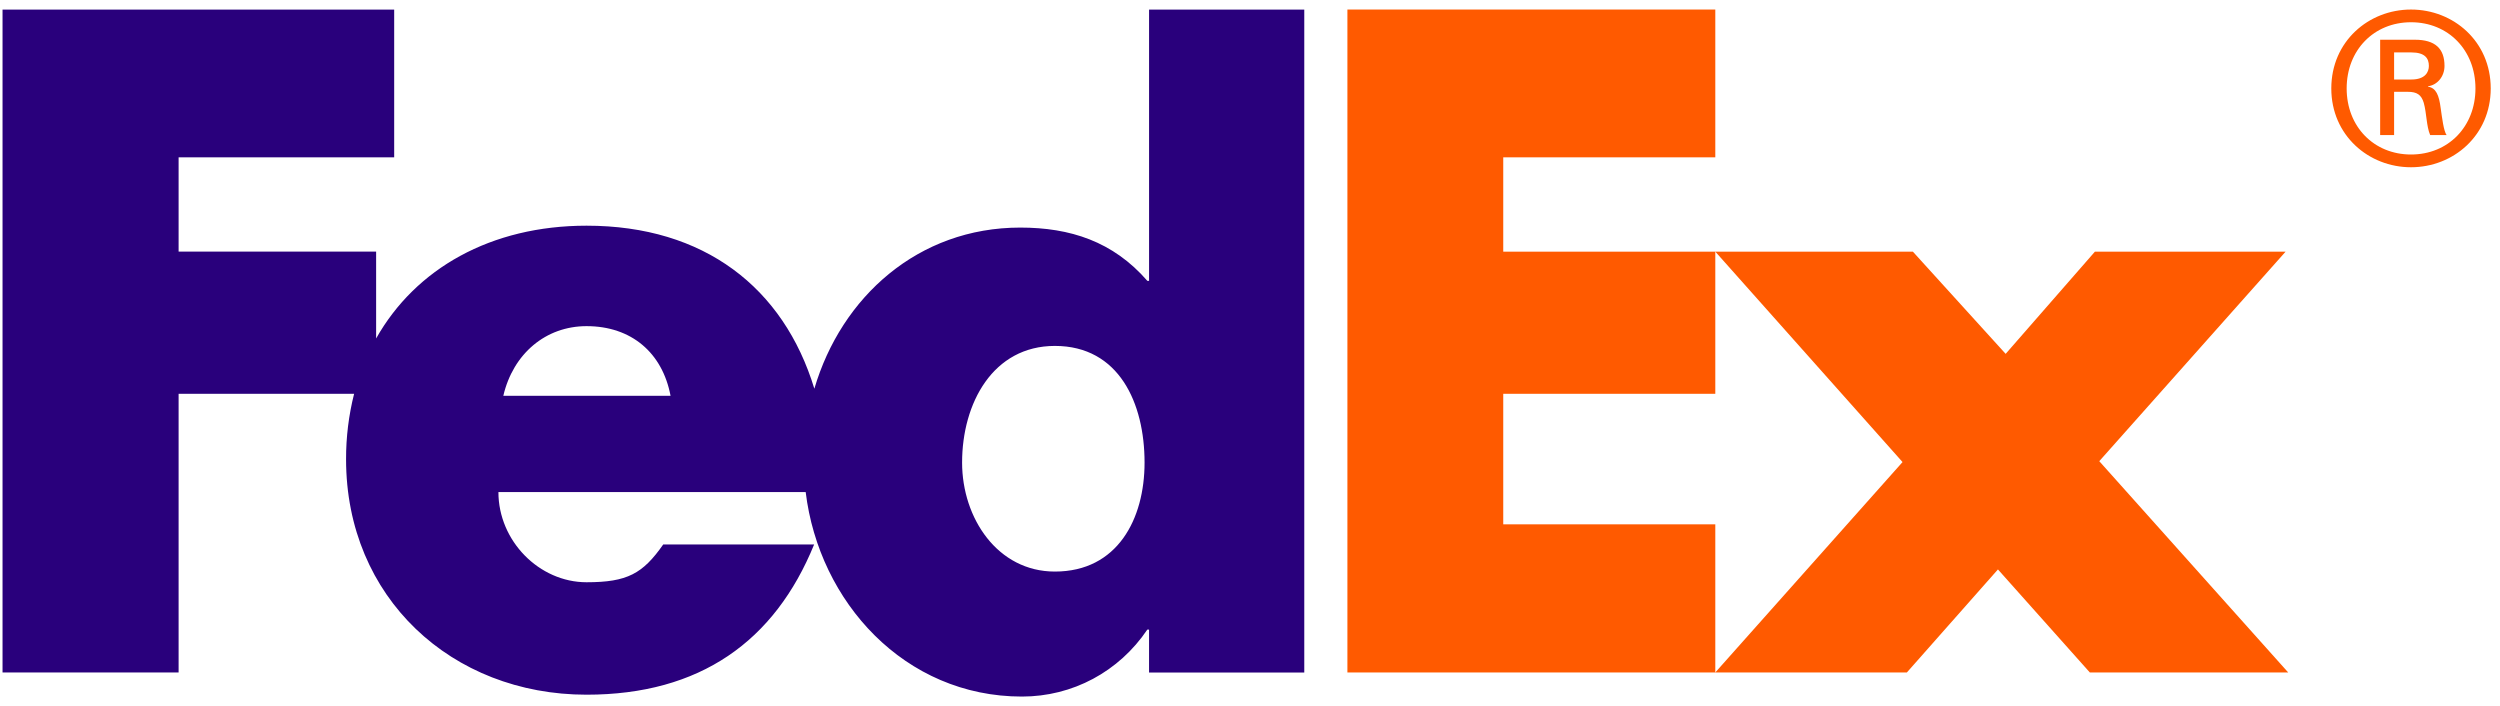
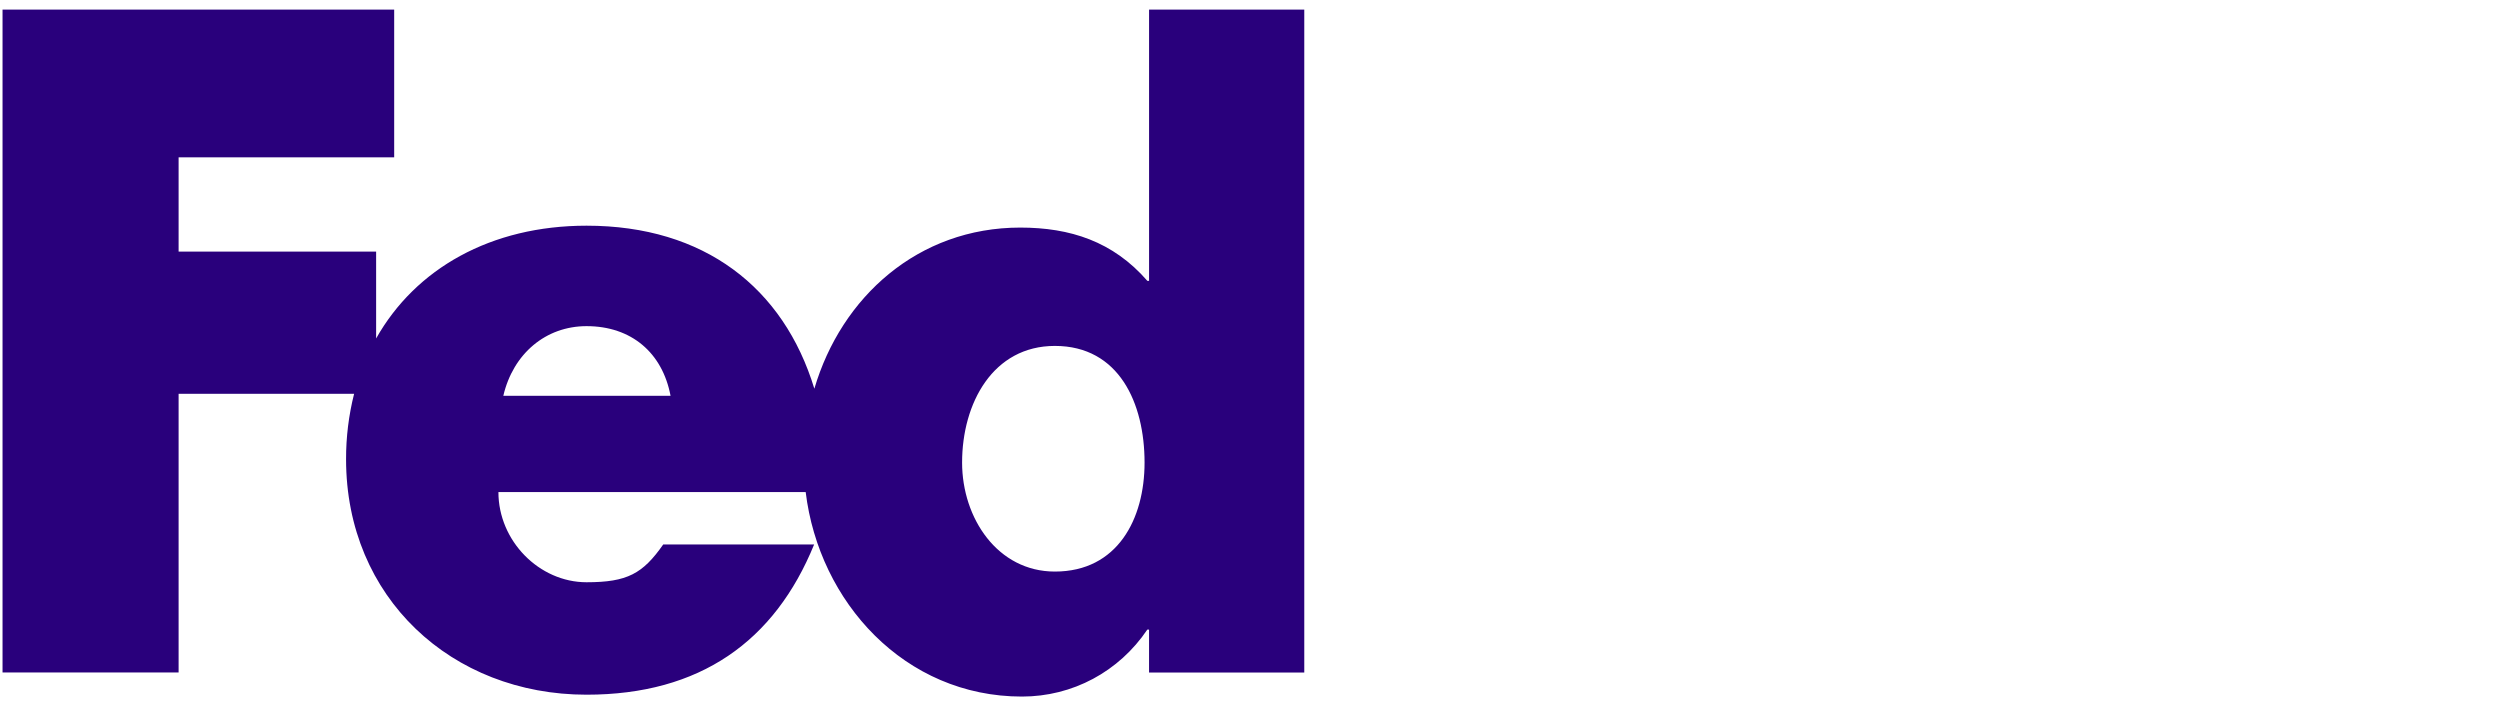
<svg xmlns="http://www.w3.org/2000/svg" width="131" height="37" viewBox="0 0 131 37" fill="none">
  <path d="M60.211 0.5V14.716H60.121C58.321 12.646 56.07 11.925 53.461 11.925C48.114 11.925 44.086 15.563 42.672 20.368C41.06 15.072 36.901 11.826 30.736 11.826C25.727 11.826 21.774 14.073 19.709 17.736V13.185H9.359V8.243H20.655V0.502H0.133V35.236H9.359V20.636H18.555C18.272 21.759 18.13 22.912 18.134 24.07C18.134 31.312 23.668 36.402 30.734 36.402C36.674 36.402 40.591 33.611 42.661 28.529H34.754C33.685 30.058 32.873 30.51 30.735 30.51C28.256 30.51 26.117 28.347 26.117 25.785H42.218C42.916 31.539 47.399 36.5 53.551 36.5C56.205 36.5 58.635 35.195 60.12 32.99H60.21V35.24H68.344V0.502H60.211V0.5ZM26.374 20.74C26.888 18.532 28.599 17.09 30.735 17.09C33.087 17.09 34.711 18.488 35.137 20.74H26.374ZM55.275 29.95C52.277 29.95 50.414 27.157 50.414 24.24C50.414 21.121 52.035 18.126 55.275 18.126C58.636 18.126 59.975 21.123 59.975 24.24C59.975 27.194 58.557 29.95 55.275 29.95Z" fill="#29007C" />
-   <path d="M109.506 35.236L104.692 29.838L99.921 35.236H89.882L99.693 24.212L89.882 13.186H100.234L105.096 18.542L109.774 13.186H119.766L110.002 24.166L119.901 35.236H109.506ZM70.604 35.236V0.5H89.882V8.243H78.77V13.186H89.882V20.636H78.77V27.474H89.882V35.236H70.604Z" fill="#FF5A00" />
-   <path d="M129.714 4.634C129.714 2.632 128.294 1.166 126.338 1.166C124.386 1.166 122.965 2.632 122.965 4.634C122.965 6.632 124.386 8.096 126.338 8.096C128.294 8.096 129.714 6.63 129.714 4.634ZM125.451 4.811V7.076H124.72V2.082H126.538C127.604 2.082 128.092 2.547 128.092 3.454C128.092 4.013 127.714 4.456 127.228 4.52V4.541C127.651 4.609 127.806 4.985 127.893 5.675C127.959 6.121 128.048 6.896 128.206 7.078H127.341C127.14 6.609 127.16 5.944 127.005 5.388C126.877 4.965 126.651 4.811 126.166 4.811H125.456V4.813L125.451 4.811ZM126.358 4.166C127.069 4.166 127.273 3.788 127.273 3.454C127.273 3.059 127.069 2.747 126.358 2.747H125.451V4.168H126.358V4.166ZM122.16 4.634C122.16 2.167 124.118 0.5 126.336 0.5C128.559 0.5 130.514 2.167 130.514 4.634C130.514 7.095 128.559 8.764 126.336 8.764C124.118 8.764 122.16 7.095 122.16 4.634Z" fill="#FF5A00" />
</svg>